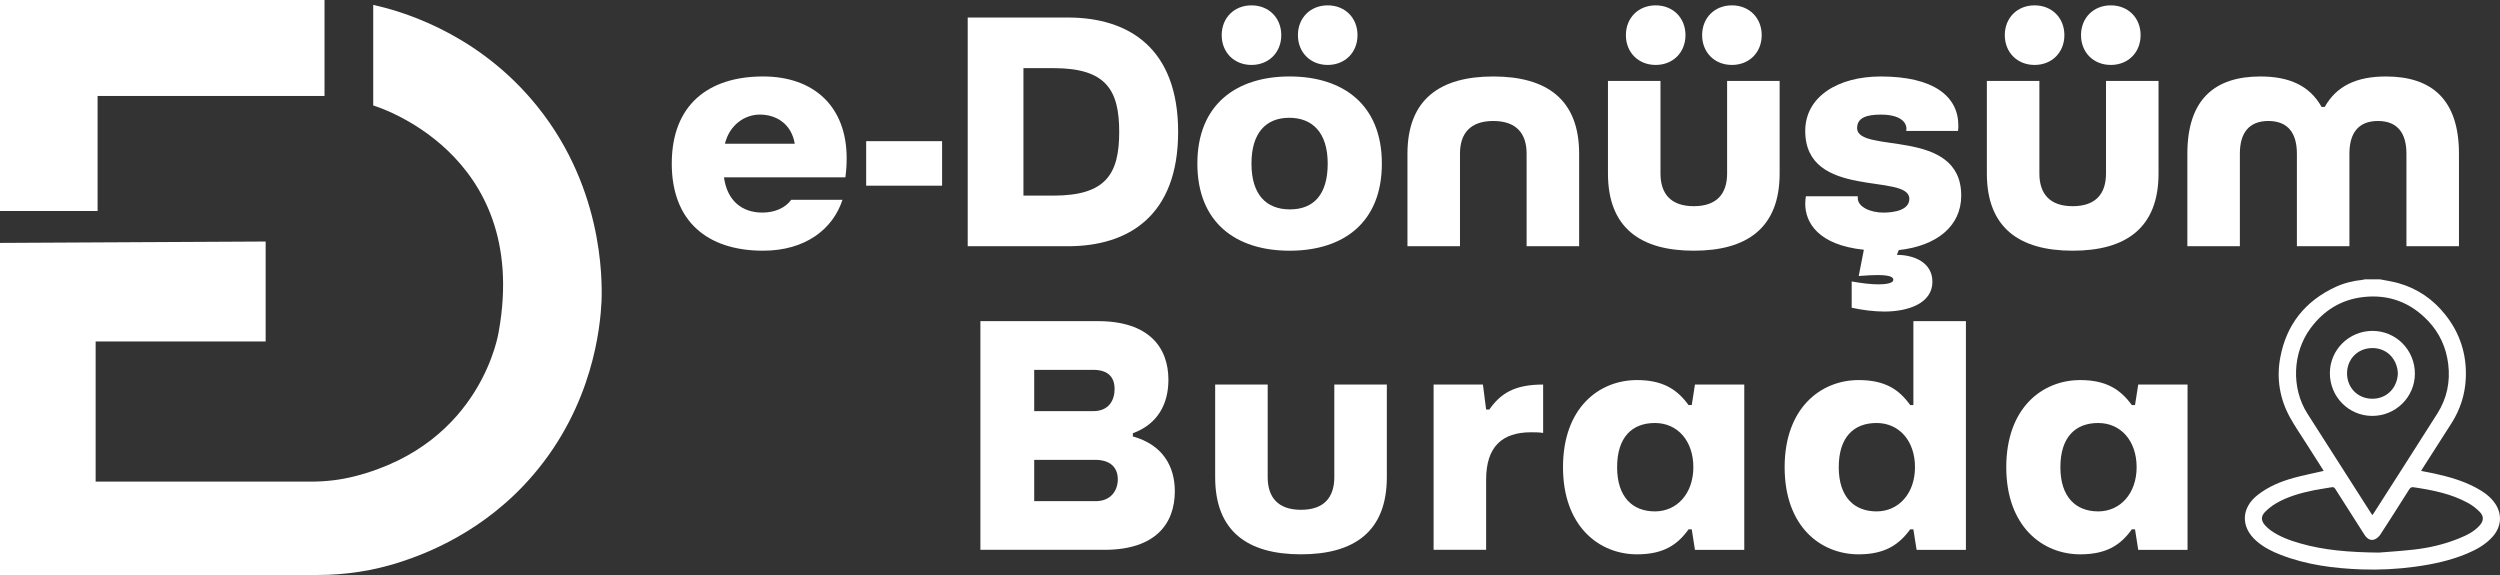
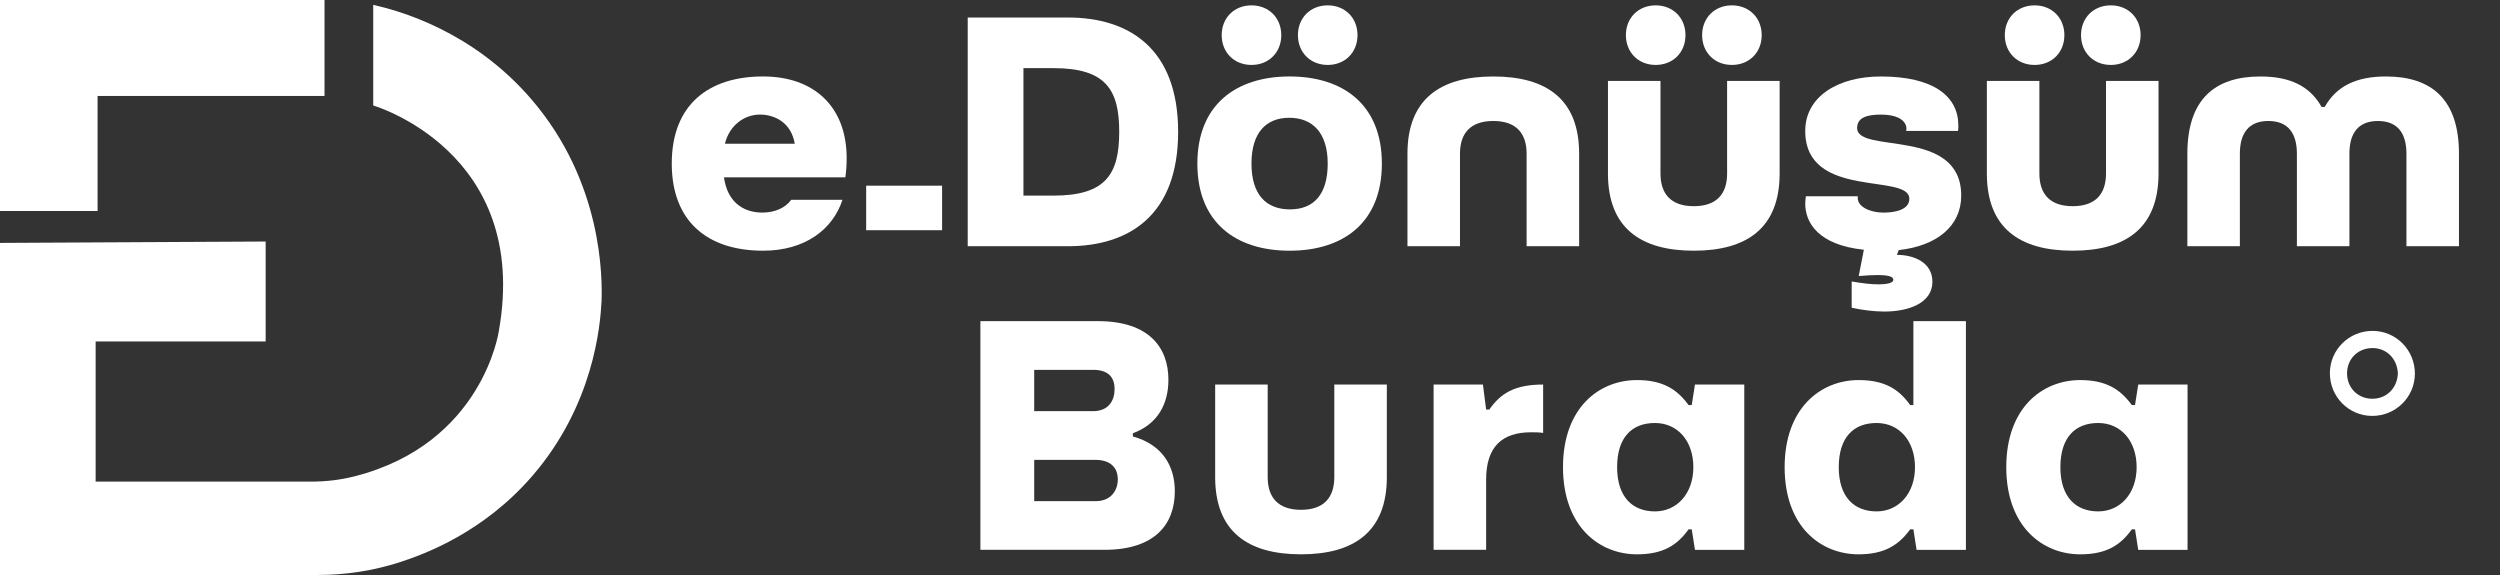
<svg xmlns="http://www.w3.org/2000/svg" id="katman_1" data-name="katman 1" viewBox="0 0 2000 459.98">
  <rect x="0" y="0" width="2000" height="459.98" fill="#333333" stroke="none" />
  <defs>
    <style>      .cls-1 {        fill: #fff;        stroke-width: 0px;      }    </style>
  </defs>
  <g>
    <polygon class="cls-1" points="0 168.79 78.07 168.79 78.07 76.77 259.61 76.77 259.61 0 0 0 0 168.79" />
    <path class="cls-1" d="M0,194.33v265.65h254.19c22.22,0,44.33-3.34,65.47-10.17,20.44-6.61,67.44-24,106.59-69.53,48.35-56.23,53.99-119.03,54.98-139.31.62-18.1,1.24-95.1-56.41-161.89C377.66,24.42,318.99,8.48,298.58,3.9v80.49s126.02,36.65,100.49,180.44c0,0-12.72,90.03-115.34,116.21-11.4,2.91-23.14,4.26-34.91,4.26H76.51v-112.14h136.02v-79.94L0,194.33Z" />
  </g>
  <g>
    <g>
      <path class="cls-1" d="M537.41,130.87c0-47.15,29.47-69.7,73.03-69.7,41,0,66.88,24.34,66.88,65.34,0,4.87-.26,9.99-1.03,15.37h-97.11c2.56,18.71,14.35,28.19,30.75,28.19,9.99,0,18.45-3.84,23.06-10.25h41c-7.69,23.57-29.72,40.74-63.55,40.74-44.33,0-73.03-23.32-73.03-69.7ZM635.81,114.98c-2.82-16.66-15.63-23.32-27.93-23.32s-24.34,8.46-27.93,23.32h55.86Z" />
-       <path class="cls-1" d="M692.94,148.55v-35.62h60.73v35.62h-60.73Z" />
+       <path class="cls-1" d="M692.94,148.55h60.73v35.62h-60.73Z" />
      <path class="cls-1" d="M774.17,196.98V14.02h80.2c48.68,0,88.14,24.6,88.14,91.48s-39.46,91.48-88.14,91.48h-80.2ZM818.75,156.49h24.09c42.02,0,52.53-17.42,52.53-50.99s-10.51-50.99-52.53-50.99h-24.09v101.98Z" />
      <path class="cls-1" d="M957.89,130.87c0-47.15,31-69.7,73.8-69.7s73.8,22.55,73.8,69.7-30.75,69.7-73.8,69.7-73.8-22.55-73.8-69.7ZM977.36,28.12c0-13.84,9.99-23.83,23.83-23.83s23.83,9.99,23.83,23.83-9.99,23.83-23.83,23.83-23.83-9.99-23.83-23.83ZM1062.17,130.87c0-24.85-12.3-36.64-30.75-36.64s-30.24,11.79-30.24,36.64,11.79,36.64,30.75,36.64,30.24-11.79,30.24-36.64ZM1038.34,28.12c0-13.84,9.99-23.83,23.83-23.83s23.83,9.99,23.83,23.83-9.99,23.83-23.83,23.83-23.83-9.99-23.83-23.83Z" />
      <path class="cls-1" d="M1125.97,196.98v-74.05c0-43.56,26.14-61.75,68.67-61.75s68.67,18.19,68.67,61.75v74.05h-42.02v-74.05c0-16.14-8.2-26.14-26.65-26.14s-26.65,9.99-26.65,26.14v74.05h-42.02Z" />
      <path class="cls-1" d="M1286.37,138.81v-74.05h42.02v74.05c0,16.14,8.2,26.14,26.65,26.14s26.65-9.99,26.65-26.14v-74.05h42.02v74.05c0,43.56-26.14,61.75-68.67,61.75s-68.67-18.19-68.67-61.75ZM1300.72,28.12c0-13.84,9.99-23.83,23.83-23.83s23.83,9.99,23.83,23.83-9.99,23.83-23.83,23.83-23.83-9.99-23.83-23.83ZM1361.7,28.12c0-13.84,9.99-23.83,23.83-23.83s23.83,9.99,23.83,23.83-9.99,23.83-23.83,23.83-23.83-9.99-23.83-23.83Z" />
      <path class="cls-1" d="M1519.03,200.05l-1.54,3.84c13.84,0,28.44,6.15,28.44,21.52,0,17.17-19.22,23.83-38.44,23.83-8.46,0-18.19-1.28-26.14-3.07v-21.01c8.71,1.54,15.63,2.31,21.27,2.31,7.69,0,12.04-1.28,12.04-3.59,0-1.54-1.03-3.84-12.56-3.84-3.84,0-8.71.26-15.12.77l4.1-21.01c-36.64-3.84-46.89-21.78-46.89-36.9,0-2.05.26-4.1.51-5.89h41.51v1.54c0,6.92,9.99,11.53,20.5,11.53,9.48,0,20.76-2.31,20.76-11.02,0-21.01-83.28,1.03-83.28-54.32,0-27.42,26.14-43.56,60.47-43.56,42.28,0,62.01,15.89,62.01,39.2,0,1.54,0,2.82-.26,4.36h-41.51s.26-.77.26-1.79c0-5.12-4.87-11.27-20.5-11.27-11.02,0-18.96,2.31-18.96,10.76,0,21.01,83.28-1.03,83.28,54.06,0,24.34-19.47,40.23-49.97,43.56Z" />
      <path class="cls-1" d="M1589.49,138.81v-74.05h42.02v74.05c0,16.14,8.2,26.14,26.65,26.14s26.65-9.99,26.65-26.14v-74.05h42.02v74.05c0,43.56-26.14,61.75-68.67,61.75s-68.67-18.19-68.67-61.75ZM1603.84,28.12c0-13.84,9.99-23.83,23.83-23.83s23.83,9.99,23.83,23.83-9.99,23.83-23.83,23.83-23.83-9.99-23.83-23.83ZM1664.82,28.12c0-13.84,9.99-23.83,23.83-23.83s23.83,9.99,23.83,23.83-9.99,23.83-23.83,23.83-23.83-9.99-23.83-23.83Z" />
      <path class="cls-1" d="M1749.89,196.98v-74.05c0-43.56,22.04-61.75,58.42-61.75,23.32,0,39.46,7.43,48.94,24.34h2.56c9.48-16.91,25.62-24.34,48.94-24.34,36.38,0,58.42,18.19,58.42,61.75v74.05h-42.02v-74.05c0-16.14-6.92-26.14-22.81-26.14s-22.81,9.99-22.81,26.14v74.05h-42.02v-74.05c0-16.14-6.92-26.14-22.81-26.14s-22.81,9.99-22.81,26.14v74.05h-42.02Z" />
    </g>
    <g>
      <path class="cls-1" d="M784.32,439.86v-182.95h94.04c41,0,56.37,21.27,56.37,46.89,0,18.96-8.2,35.36-28.44,42.79v2.56c23.83,6.66,33.57,23.83,33.57,43.82,0,25.88-15.37,46.89-56.37,46.89h-99.16ZM827.36,328.92h47.15c12.56,0,17.17-8.71,17.17-17.68s-4.61-15.37-17.17-15.37h-47.15v33.06ZM827.36,400.92h49.2c12.56,0,17.68-8.97,17.68-17.42,0-9.22-5.64-15.63-18.19-15.63h-48.68v33.05Z" />
      <path class="cls-1" d="M972.13,381.7v-74.05h42.02v74.05c0,16.14,8.2,26.14,26.65,26.14s26.65-9.99,26.65-26.14v-74.05h42.02v74.05c0,43.56-26.14,61.75-68.67,61.75s-68.67-18.19-68.67-61.75Z" />
      <path class="cls-1" d="M1146.88,439.86v-132.22h39.46l2.56,19.99h2.56c8.97-12.81,19.99-19.99,43.05-19.99v38.69c-3.33-.51-6.66-.51-9.74-.51-22.8,0-35.87,11.27-35.87,37.92v56.12h-42.02Z" />
      <path class="cls-1" d="M1250.4,373.76c0-47.66,28.95-69.7,59.19-69.7,21.01,0,32.29,7.69,41.25,19.99h2.56l2.56-16.4h39.46v132.22h-39.46l-2.56-16.4h-2.56c-8.97,12.56-20.24,19.99-41.25,19.99-30.24,0-59.19-22.29-59.19-69.7ZM1354.68,373.76c0-21.01-12.56-35.36-30.75-35.36s-30.24,11.27-30.24,35.36,12.56,35.36,30.24,35.36,30.75-14.35,30.75-35.36Z" />
      <path class="cls-1" d="M1427.71,373.76c0-47.4,28.95-69.7,59.19-69.7,21.01,0,32.29,7.43,41.25,19.99h2.56v-67.13h42.02v182.95h-39.46l-2.56-16.4h-2.56c-8.97,12.3-20.24,19.99-41.25,19.99-30.24,0-59.19-22.04-59.19-69.7ZM1531.99,373.76c0-21.01-12.56-35.36-30.75-35.36s-30.24,11.27-30.24,35.36,12.56,35.36,30.24,35.36,30.75-14.35,30.75-35.36Z" />
      <path class="cls-1" d="M1605.02,373.76c0-47.66,28.95-69.7,59.19-69.7,21.01,0,32.29,7.69,41.25,19.99h2.56l2.56-16.4h39.46v132.22h-39.46l-2.56-16.4h-2.56c-8.97,12.56-20.24,19.99-41.25,19.99-30.24,0-59.19-22.29-59.19-69.7ZM1709.3,373.76c0-21.01-12.56-35.36-30.75-35.36s-30.24,11.27-30.24,35.36,12.56,35.36,30.24,35.36,30.75-14.35,30.75-35.36Z" />
    </g>
    <g>
-       <path class="cls-1" d="M1903.8,223.44c5,1.01,10.1,1.69,15,3.09,15.28,4.36,27.81,13,37.62,25.44,11.58,14.67,16.96,31.46,16.24,50.12-.5,13.08-4.31,25.21-11.32,36.27-7.75,12.24-15.62,24.41-23.43,36.62-.32.5-.6,1.04-1.02,1.76,3.89.77,7.65,1.44,11.37,2.27,11.27,2.53,22.34,5.68,32.59,11.19,5.98,3.21,11.51,7.05,15.34,12.77,5.8,8.66,4.89,18.68-2.3,26.62-5.65,6.24-12.85,10.18-20.49,13.37-13.31,5.56-27.27,8.51-41.51,10.44-14.11,1.92-28.28,2.63-42.48,2.13-22.17-.79-44.03-3.58-64.9-11.67-7-2.71-13.66-6.07-19.35-11.05-12.86-11.24-12.3-26.64,1.24-37.05,8.58-6.6,18.37-10.65,28.67-13.48,7.18-1.97,14.5-3.4,21.76-5.08.65-.15,1.29-.29,2.15-.49-4.7-7.39-9.29-14.57-13.86-21.76-4.36-6.88-9.02-13.6-12.97-20.71-8.39-15.11-11.09-31.39-7.91-48.36,4.94-26.36,19.98-45.08,44.26-56.33,6.8-3.15,14.07-4.89,21.54-5.67.66-.07,1.31-.28,1.96-.42,3.93,0,7.86,0,11.79,0ZM1897.92,412.09c.67-.99,1.23-1.76,1.74-2.57,16.78-26.26,33.63-52.48,50.29-78.82,7.61-12.04,10.35-25.34,8.63-39.44-1.61-13.17-6.87-24.8-16.03-34.48-14.11-14.92-31.56-21.45-51.89-19.15-17.6,1.99-31.62,10.65-42.19,24.91-14.51,19.58-15.6,47.88-2.52,68.39,16.84,26.4,33.72,52.78,50.58,79.17.39.61.83,1.2,1.38,1.99ZM1903.28,442.06c5.49-.46,16.34-1.13,27.14-2.31,12.62-1.38,24.95-4.21,36.75-9.02,6.09-2.48,12.04-5.3,16.53-10.35,3.37-3.78,3.53-7.43-.05-11.01-2.63-2.63-5.68-5.03-8.92-6.83-13.6-7.55-28.6-10.46-43.78-12.74-1.96-.29-2.78.43-3.71,1.91-7.57,11.99-15.17,23.97-22.91,35.86-1.04,1.6-2.72,3.14-4.46,3.88-3.15,1.33-6.08-.17-8.31-3.66-7.76-12.14-15.51-24.29-23.22-36.47-.76-1.2-1.43-1.84-3.02-1.53-4.66.89-9.38,1.44-14.03,2.38-10.59,2.15-20.99,5.01-30.4,10.47-3.22,1.87-6.25,4.26-8.87,6.91-3.38,3.43-3.23,7.09-.02,10.66,1.45,1.61,3.11,3.1,4.89,4.34,7.14,4.97,15.23,7.87,23.52,10.23,18.8,5.34,38.07,7.02,62.89,7.3Z" />
      <path class="cls-1" d="M1898.07,264.71c18.81.04,33.9,15.33,33.84,34.29-.06,18.68-15.35,33.76-34.17,33.73-18.81-.04-33.9-15.33-33.84-34.29.06-18.68,15.35-33.76,34.17-33.73ZM1918.29,298.64c-.55-11.83-9.13-20.27-20.46-20.19-11.84.08-20.27,9.02-20.19,20.36.08,11.82,9.01,20.27,20.36,20.19,11.82-.08,19.89-9.01,20.3-20.36Z" />
    </g>
  </g>
</svg>